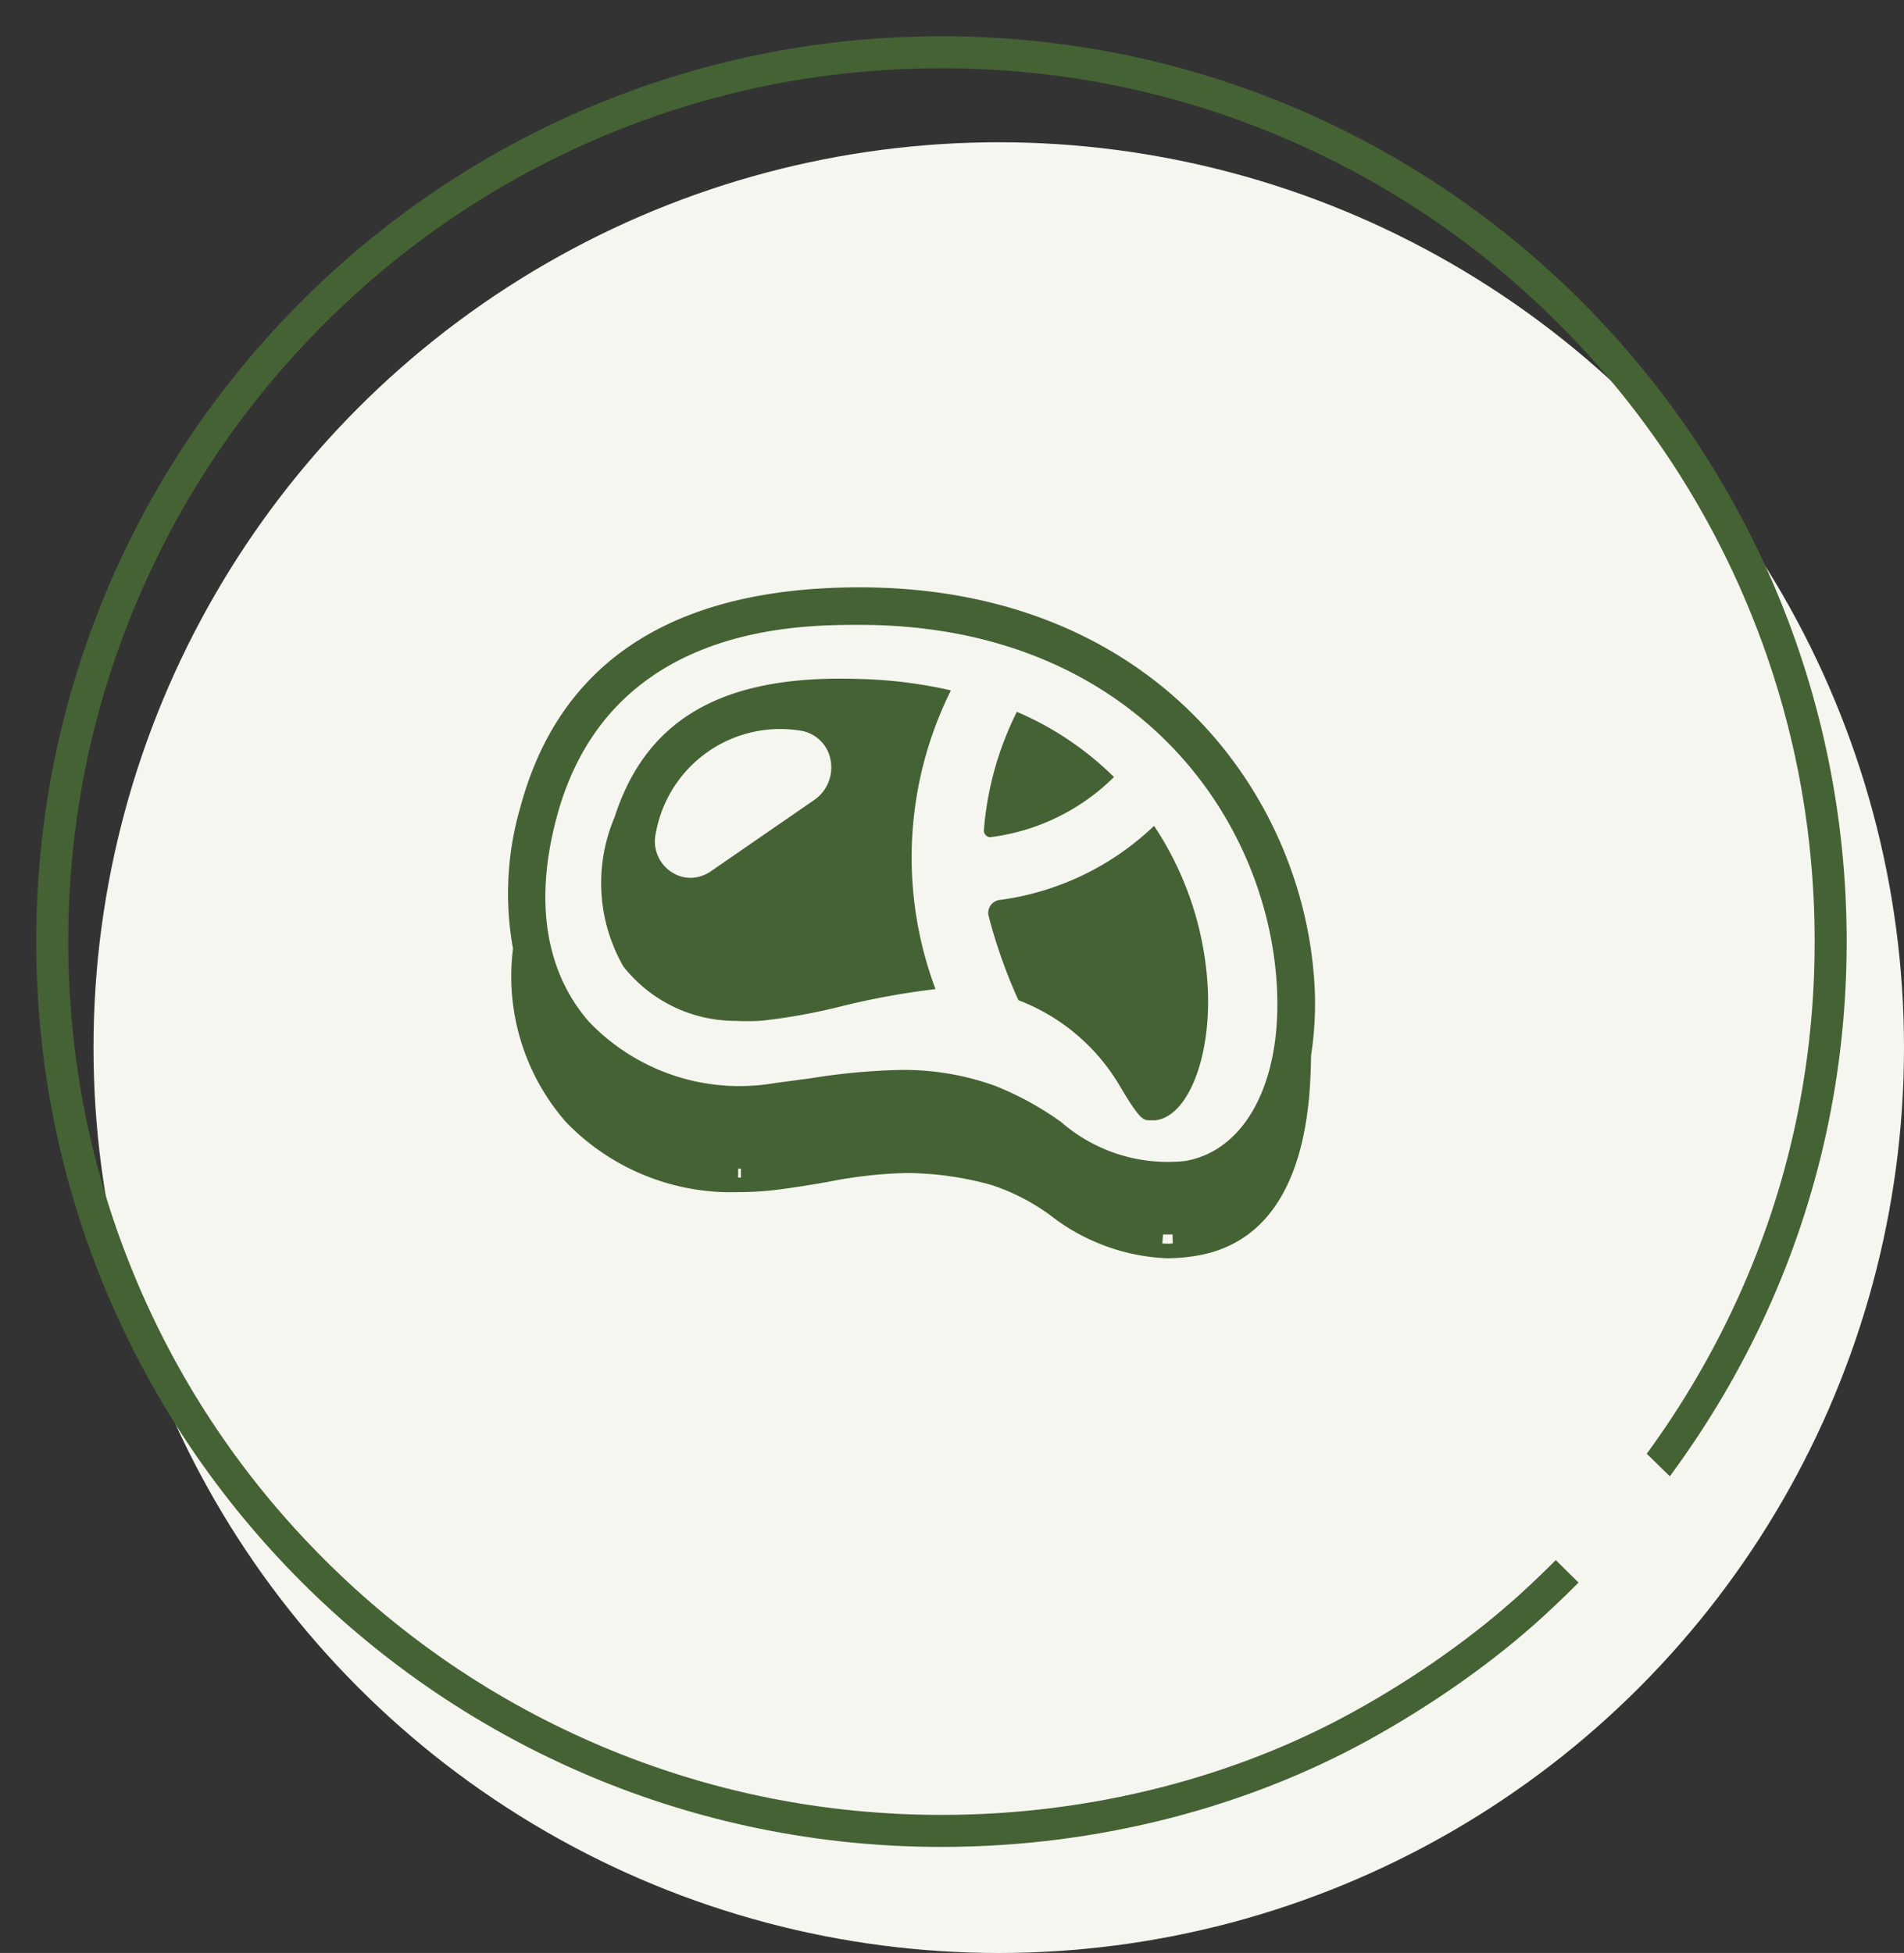
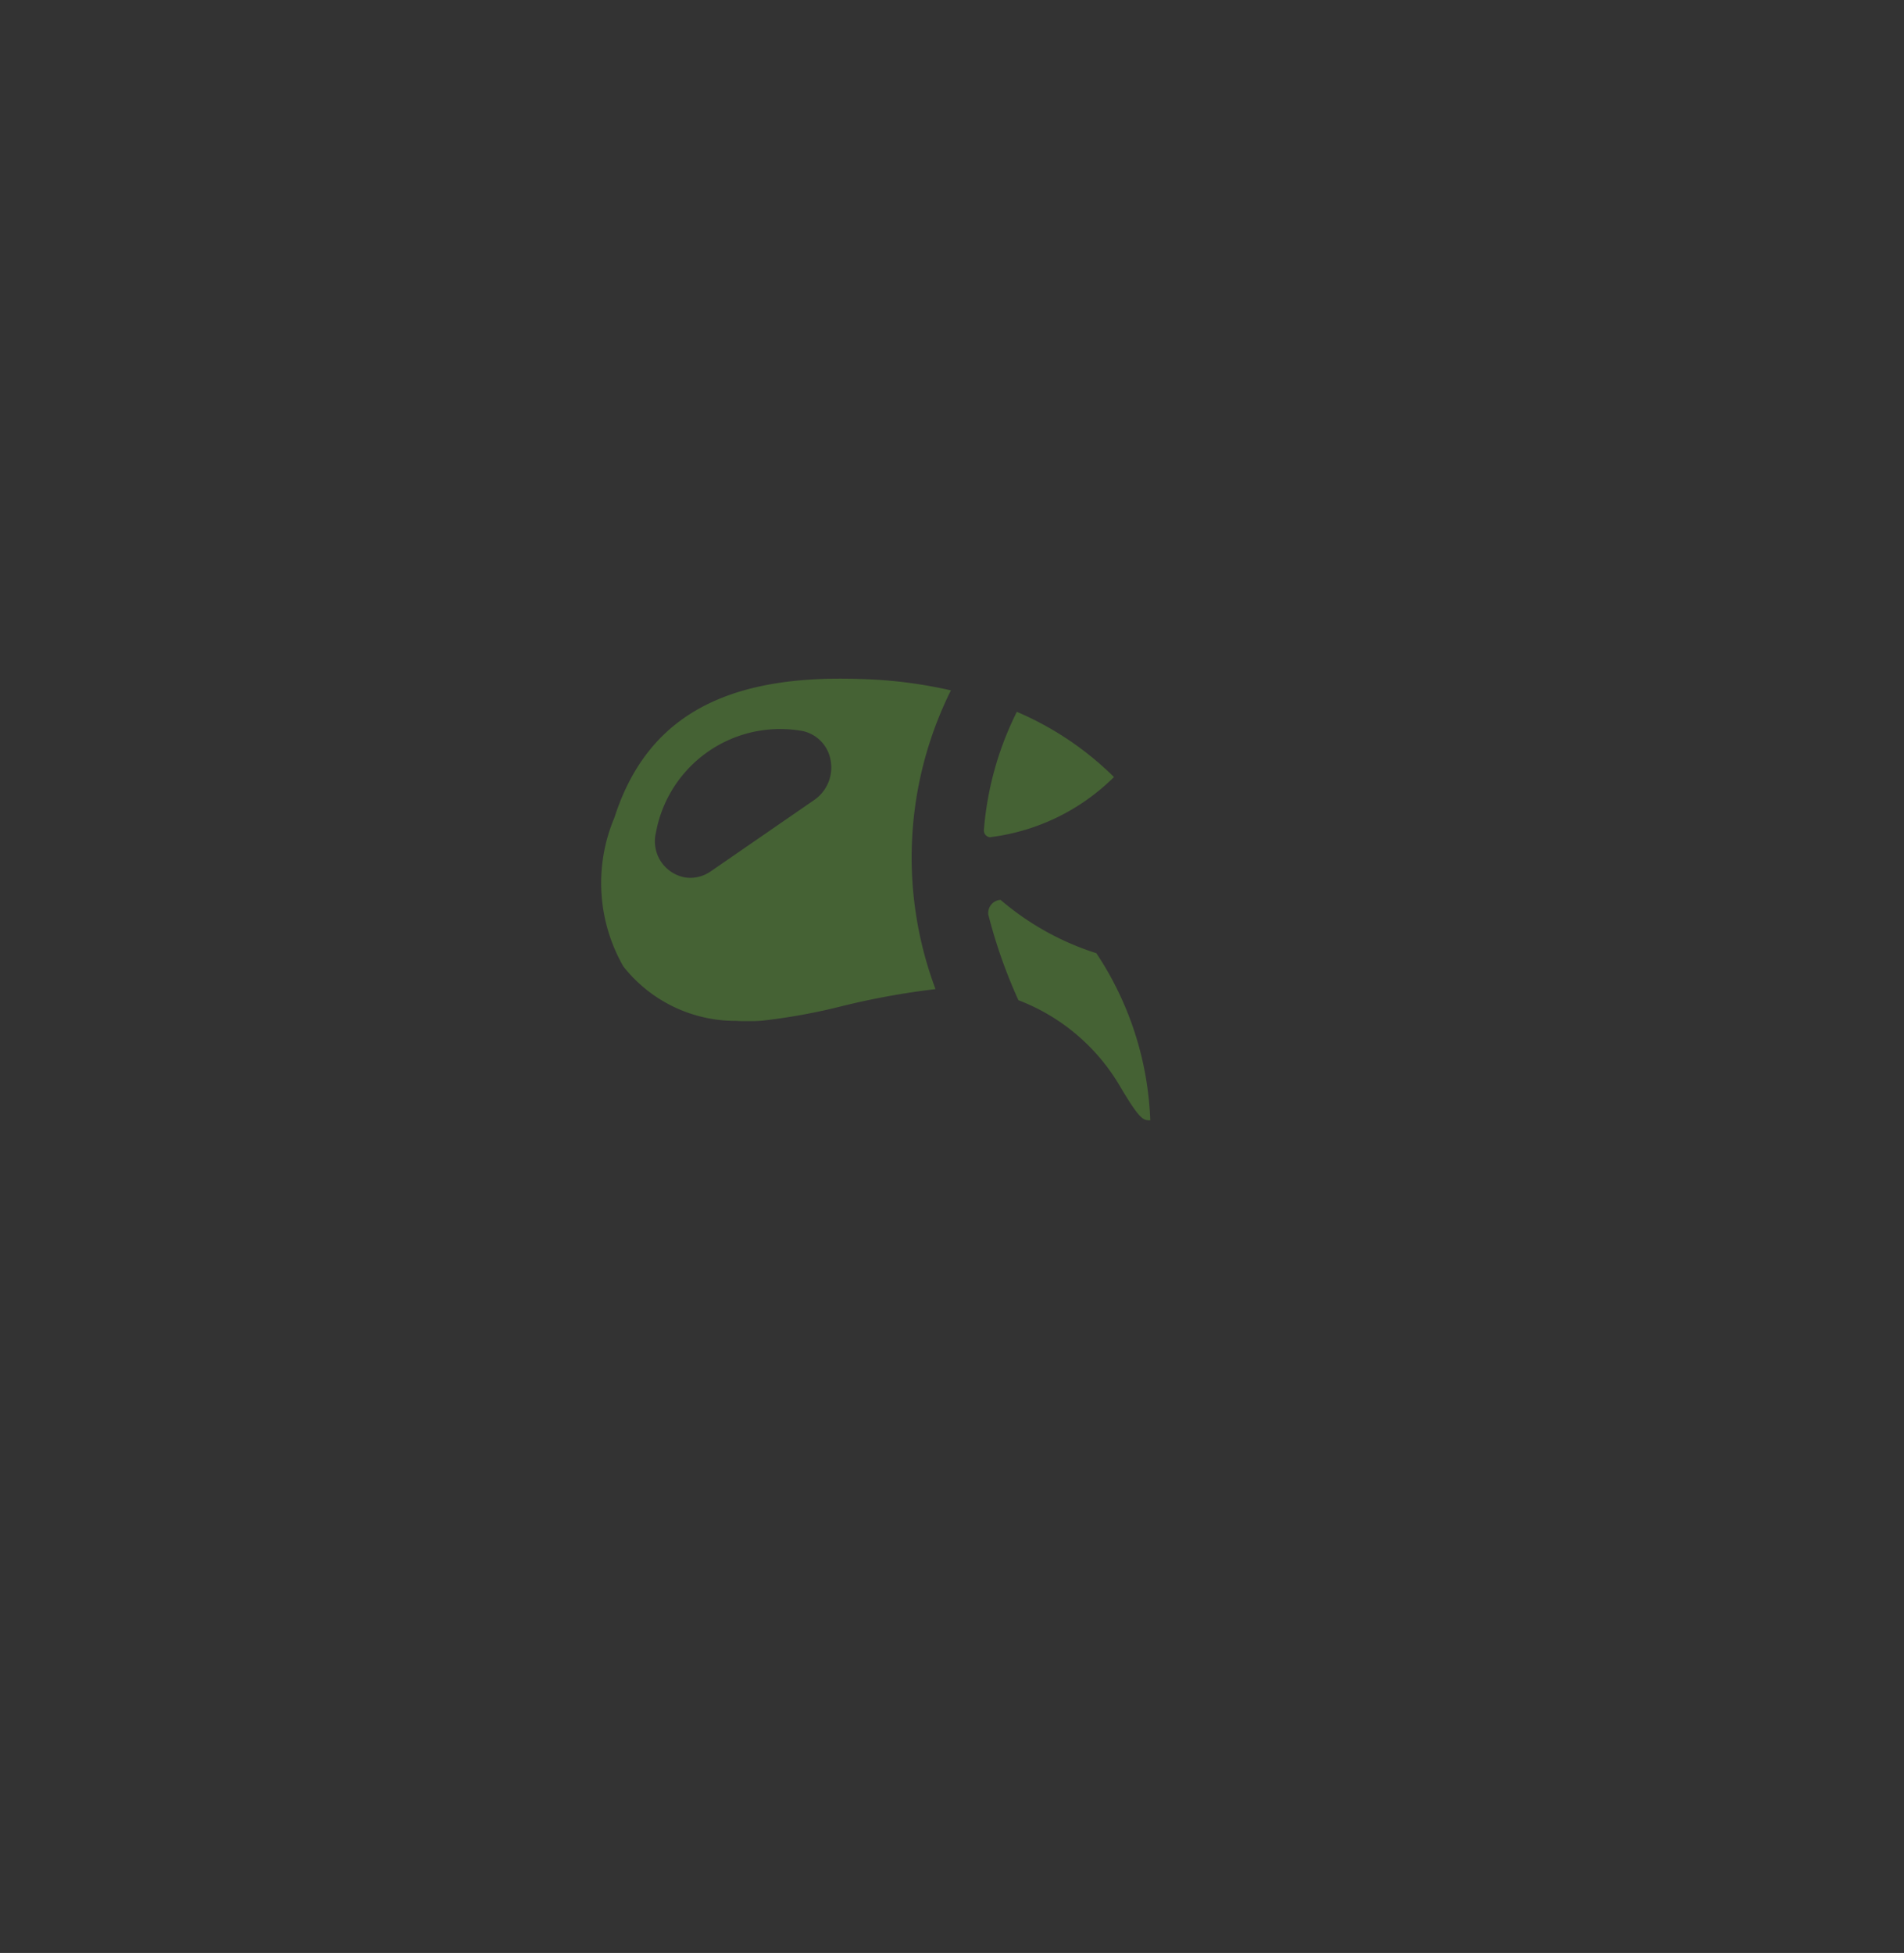
<svg xmlns="http://www.w3.org/2000/svg" id="グループ_1296" data-name="グループ 1296" width="59.458" height="60.979" viewBox="0 0 59.458 60.979">
  <rect x="0" y="0" width="59.458" height="60.979" fill="#333333" stroke="none" />
  <defs>
    <clipPath id="clip-path">
      <path id="パス_2133" data-name="パス 2133" d="M0,0H58.8V52.608L45.045,39.149,40.874,41.1,58.8,58.8H0Z" transform="translate(0 0)" fill="none" stroke="#707070" stroke-width="1" />
    </clipPath>
  </defs>
-   <ellipse id="楕円形_104" data-name="楕円形 104" cx="28.269" cy="28.269" rx="28.269" ry="28.269" transform="translate(2.92 4.442)" fill="#f6f6f0" />
  <g id="グループ_921" data-name="グループ 921" transform="translate(15.865 18.34)">
-     <path id="パス_1330" data-name="パス 1330" d="M323.135,161.532c-.51-5.78-5.163-12-14.174-12-5.8,0-9.363,2.3-10.59,6.849a9.644,9.644,0,0,0-.237,4.414l0,.021,0,.021a6.913,6.913,0,0,0,1.645,5.378,7.157,7.157,0,0,0,5.412,2.2,9.571,9.571,0,0,0,1.161-.07c.6-.073,1.142-.167,1.621-.249a13.936,13.936,0,0,1,2.473-.277,10.094,10.094,0,0,1,2.633.374,6.574,6.574,0,0,1,1.843.95,6.327,6.327,0,0,0,3.637,1.338,5.7,5.7,0,0,0,.886-.073c3.516-.557,3.589-4.851,3.614-6.262a10.529,10.529,0,0,0,.077-2.609Zm-17.88,6.432h-.087v-.28h.087v.14h0Zm13.4,2.06c-.032,0-.066,0-.1,0a.994.994,0,0,1-.141-.008l.023-.279c.079,0,.16,0,.238,0l.059,0,.006.28Zm.493-2.582a5.283,5.283,0,0,1-.563.03,5.061,5.061,0,0,1-3.333-1.247A9.674,9.674,0,0,0,313.2,165.1a8.4,8.4,0,0,0-2.863-.5h-.077a20.2,20.2,0,0,0-2.819.26l-.4.053c-.23.031-.465.064-.7.093a6.5,6.5,0,0,1-5.844-1.924c-1.356-1.567-1.7-3.777-.988-6.4,1.616-5.978,7.516-5.978,9.456-5.978,8.27,0,12.539,5.663,13,10.925C322.244,164.756,321.109,167.091,319.144,167.441Z" transform="translate(-297.982 -149.533)" fill="#456234" />
    <path id="パス_1331" data-name="パス 1331" d="M308.038,152.08c-3.853,0-6.091,1.378-7.042,4.339a5.244,5.244,0,0,0,.279,4.647,4.458,4.458,0,0,0,3.494,1.7h.03c.11.008.219.008.311.008.17,0,.346,0,.518-.017a18.586,18.586,0,0,0,2.488-.455,23.992,23.992,0,0,1,2.907-.528,11.714,11.714,0,0,1,.481-9.328,14.43,14.43,0,0,0-2.54-.345C308.667,152.089,308.355,152.08,308.038,152.08Zm-.78,3.773L304,158.1a1.136,1.136,0,0,1-.623.2h-.006a1.112,1.112,0,0,1-.227-.025,1.146,1.146,0,0,1-.853-1.382,3.945,3.945,0,0,1,4.589-3.176,1.129,1.129,0,0,1,.871.933A1.232,1.232,0,0,1,307.258,155.853Z" transform="translate(-297.674 -149.23)" fill="#456234" />
    <path id="パス_1332" data-name="パス 1332" d="M315.327,155.042a9.753,9.753,0,0,0-3.033-2.036,10,10,0,0,0-1.029,3.691.214.214,0,0,0,.194.226l.027-.006A6.643,6.643,0,0,0,315.327,155.042Z" transform="translate(-296.405 -149.12)" fill="#456234" />
-     <path id="パス_1333" data-name="パス 1333" d="M311.77,158.5a.41.41,0,0,0-.384.436c0,.015,0,.032.008.049a16.024,16.024,0,0,0,.934,2.648,6.27,6.27,0,0,1,3.159,2.665c.605,1.026.729,1.079.913,1.085h.046c.047,0,.1,0,.156,0,.989-.111,1.712-1.857,1.646-3.977a10.079,10.079,0,0,0-1.684-5.217A8.605,8.605,0,0,1,311.77,158.5Z" transform="translate(-296.39 -148.743)" fill="#456234" />
+     <path id="パス_1333" data-name="パス 1333" d="M311.77,158.5a.41.41,0,0,0-.384.436c0,.015,0,.032.008.049a16.024,16.024,0,0,0,.934,2.648,6.27,6.27,0,0,1,3.159,2.665c.605,1.026.729,1.079.913,1.085h.046a10.079,10.079,0,0,0-1.684-5.217A8.605,8.605,0,0,1,311.77,158.5Z" transform="translate(-296.39 -148.743)" fill="#456234" />
  </g>
  <g id="マスクグループ_141" data-name="マスクグループ 141" transform="translate(0 0)" clip-path="url(#clip-path)">
    <g id="パス_2132" data-name="パス 2132" transform="translate(1.131 1.131)" fill="none">
      <path d="M28.269,0A28.237,28.237,0,0,1,47.074,49.329,28.867,28.867,0,0,1,41.6,53.2a27.845,27.845,0,0,1-13.335,3.337A28.269,28.269,0,1,1,28.269,0Z" stroke="none" />
-       <path d="M 28.269 1 C 24.587 1 21.016 1.721 17.655 3.142 C 14.408 4.516 11.491 6.482 8.987 8.987 C 6.482 11.491 4.516 14.408 3.143 17.655 C 1.721 21.016 1 24.587 1 28.269 C 1 31.95 1.721 35.521 3.143 38.883 C 4.516 42.13 6.482 45.046 8.987 47.55 C 11.491 50.055 14.408 52.021 17.655 53.395 C 21.016 54.816 24.587 55.537 28.269 55.537 C 30.591 55.537 32.898 55.248 35.127 54.677 C 37.263 54.131 39.279 53.339 41.122 52.324 C 43.067 51.255 44.94 49.929 46.399 48.591 C 49.304 45.934 51.569 42.848 53.131 39.418 C 54.728 35.914 55.537 32.163 55.537 28.269 C 55.537 24.587 54.816 21.016 53.395 17.655 C 52.021 14.408 50.055 11.491 47.551 8.987 C 45.046 6.482 42.13 4.516 38.883 3.142 C 35.521 1.721 31.95 1 28.269 1 M 28.269 -3.814697265625e-06 C 43.881 -3.814697265625e-06 56.537 12.656 56.537 28.269 C 56.537 36.481 53.036 43.875 47.074 49.329 C 45.603 50.679 43.686 52.055 41.604 53.201 C 37.84 55.273 33.202 56.537 28.269 56.537 C 12.656 56.537 3.814697265625e-06 43.881 3.814697265625e-06 28.269 C 3.814697265625e-06 12.656 12.656 -3.814697265625e-06 28.269 -3.814697265625e-06 Z" stroke="none" fill="#456234" />
    </g>
  </g>
</svg>